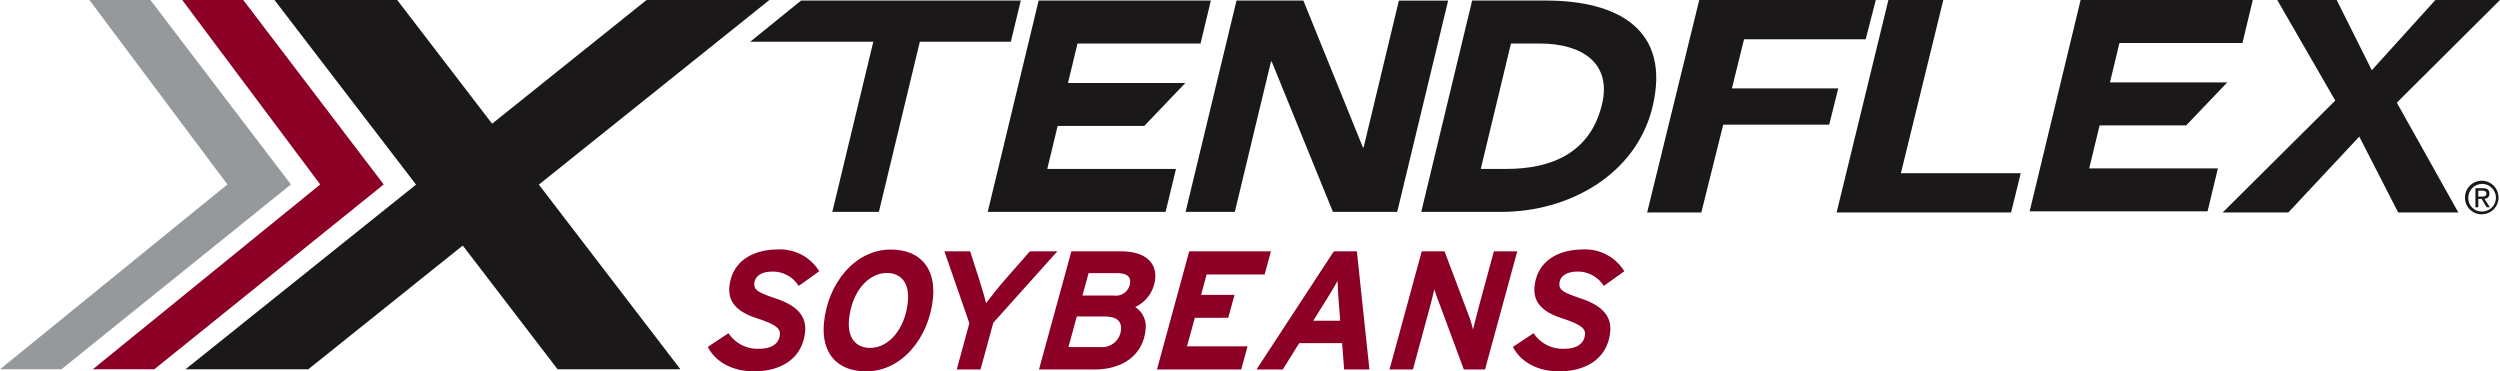
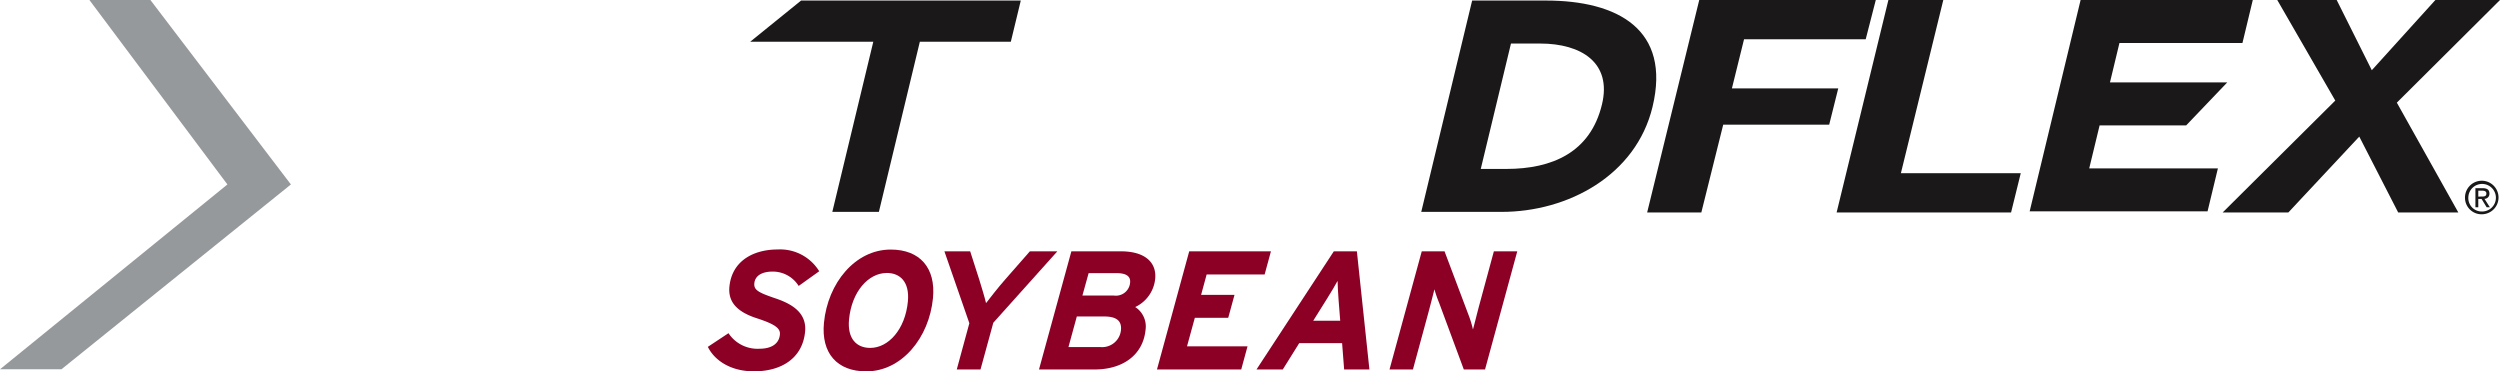
<svg xmlns="http://www.w3.org/2000/svg" width="324.285" height="48.167" viewBox="0 0 324.285 48.167">
  <g id="Group_222" data-name="Group 222" transform="translate(-216.672 -279.664)">
-     <path id="Path_272" data-name="Path 272" d="M230.038,327.564h7.974l29.761-23.974-18.222-23.926h-7.916l17.9,23.926Z" transform="translate(-1.326)" fill="#8b0024" />
    <path id="Path_273" data-name="Path 273" d="M216.672,327.564h7.972l29.763-23.974-18.224-23.926h-7.914l17.9,23.926Z" fill="#96999c" />
-     <path id="Path_274" data-name="Path 274" d="M319.124,279.664H303.19l-20.036,16.045-12.308-16.045H254.925l18.363,23.946-29.907,23.954h15.931l20.036-16.05,12.3,16.05h15.934L289.219,303.61Z" transform="translate(-2.65)" fill="#1a1818" />
    <g id="Group_220" data-name="Group 220" transform="translate(313.985 279.664)">
      <path id="Path_275" data-name="Path 275" d="M340.669,285.087H324.7l6.6-5.343h28.5l-1.292,5.343H346.706l-5.313,22.069h-6.04Z" transform="translate(-324.703 -279.672)" fill="#1a1818" />
-       <path id="Path_276" data-name="Path 276" d="M365.508,279.745h22.339l-1.34,5.578H370.551l-1.236,5.111h15.22l-5.328,5.575H367.975l-1.347,5.578h16.693l-1.342,5.568H358.906Z" transform="translate(-328.096 -279.672)" fill="#1a1818" />
-       <path id="Path_277" data-name="Path 277" d="M394,279.745h8.676L410.4,298.8h.089l4.576-19.054h6.388l-6.607,27.41h-8.338l-7.944-19.508h-.088l-4.695,19.508h-6.385Z" transform="translate(-330.922 -279.672)" fill="#1a1818" />
      <path id="Path_278" data-name="Path 278" d="M427.934,279.743h9.572c9.327,0,16.237,3.759,13.827,13.788-2.139,8.865-10.937,13.625-19.574,13.625H421.332Zm1.118,21.842h3.315c5.936,0,10.911-2.132,12.408-8.366,1.3-5.381-2.637-7.9-8.033-7.9H432.97Z" transform="translate(-334.289 -279.672)" fill="#1a1818" />
      <path id="Path_279" data-name="Path 279" d="M515.55,279.667h22.334l-1.34,5.575H520.588l-1.229,5.109h15.215l-5.331,5.578H518.015l-1.347,5.575H533.36l-1.342,5.573H508.943Z" transform="translate(-342.98 -279.664)" fill="#1a1818" />
      <path id="Path_280" data-name="Path 280" d="M483.519,279.664l-1.309,5.093H466.43l-1.574,6.372H478.65l-1.176,4.707H463.728l-2.838,11.385h-7.028l6.758-27.559Z" transform="translate(-337.516 -279.664)" fill="#1a1818" />
      <path id="Path_281" data-name="Path 281" d="M494.983,279.664l-5.5,22.465h15.548l-1.256,5.093H481.146l6.716-27.559Z" transform="translate(-340.223 -279.664)" fill="#1a1818" />
      <path id="Path_282" data-name="Path 282" d="M543.818,279.664h7.709l4.554,9.11,8.247-9.11h8.383l-13.383,13.315,7.974,14.243h-7.8l-5.046-9.839-9.2,9.839h-8.519l14.607-14.513Z" transform="translate(-345.738 -279.664)" fill="#1a1818" />
      <path id="Path_283" data-name="Path 283" d="M571.632,307.894a2.175,2.175,0,1,1,2.179,2.152,2.142,2.142,0,0,1-2.179-2.152m2.179,1.793a1.788,1.788,0,1,0-1.747-1.793,1.732,1.732,0,0,0,1.747,1.793m-.454-.549h-.373v-2.475h.94c.586,0,.876.217.876.7a.645.645,0,0,1-.643.681l.7,1.09h-.419l-.653-1.073h-.431Zm.449-1.391c.318,0,.6-.023.6-.4,0-.3-.277-.363-.54-.363h-.51v.767Z" transform="translate(-349.2 -282.252)" fill="#1a1818" />
    </g>
    <g id="Group_221" data-name="Group 221" transform="translate(308.491 312.026)">
      <path id="Path_284" data-name="Path 284" d="M330.382,320.318a3.958,3.958,0,0,0-3.361-1.862c-1.606,0-2.309.679-2.389,1.512-.085.876.522,1.2,2.629,1.926,2.068.679,4.2,1.8,3.956,4.357-.335,3.48-3.112,5.144-6.631,5.144-3.123,0-5.157-1.49-5.984-3.175l2.678-1.773a4.5,4.5,0,0,0,4.05,2.014c1.32,0,2.49-.5,2.619-1.839.078-.81-.641-1.336-2.9-2.081-2.284-.722-3.865-1.882-3.651-4.115.33-3.415,3.193-4.837,6.25-4.837a5.946,5.946,0,0,1,5.4,2.824Z" transform="translate(-318.603 -315.59)" fill="#8b0024" />
      <path id="Path_285" data-name="Path 285" d="M340.8,331.4c-3.782,0-5.864-2.365-5.485-6.3.5-5.167,4.06-9.5,8.657-9.5,3.782,0,5.864,2.364,5.485,6.3C348.956,327.06,345.394,331.4,340.8,331.4Zm2.658-12.762c-2.374,0-4.542,2.408-4.889,6.019-.245,2.54,1.007,3.7,2.745,3.7,2.374,0,4.543-2.408,4.889-6.02C346.445,319.792,345.193,318.633,343.455,318.633Z" transform="translate(-320.256 -315.59)" fill="#8b0024" />
      <path id="Path_286" data-name="Path 286" d="M359.009,325.117l-1.661,6.063h-3.079l1.633-6-3.237-9.326h3.343l1.167,3.635c.286.919.769,2.517.89,3.086.4-.525,1.608-2.079,2.5-3.086l3.187-3.635h3.563Z" transform="translate(-321.982 -315.616)" fill="#8b0024" />
      <path id="Path_287" data-name="Path 287" d="M378.766,323.08a3,3,0,0,1,1.345,2.934c-.321,3.327-3.005,5.166-6.612,5.166h-7.213l4.2-15.324h6.443c3.1,0,4.634,1.446,4.428,3.569A4.53,4.53,0,0,1,378.766,323.08Zm-4.011,1.226h-3.563l-1.085,3.963h4.113a2.447,2.447,0,0,0,2.7-2.211C377.031,324.876,376.338,324.306,374.754,324.306Zm1.554-5.626h-3.584l-.809,2.912h4.09a1.849,1.849,0,0,0,2.1-1.685C378.179,319.119,377.65,318.68,376.308,318.68Z" transform="translate(-323.333 -315.616)" fill="#8b0024" />
      <path id="Path_288" data-name="Path 288" d="M397.241,318.856h-7.522L389,321.5h4.333l-.814,2.977h-4.333l-1.015,3.7h7.85l-.817,3H383.277l4.181-15.324h10.6Z" transform="translate(-325.019 -315.616)" fill="#8b0024" />
      <path id="Path_289" data-name="Path 289" d="M408.976,331.18l-.264-3.415h-5.564l-2.132,3.415h-3.409l10.03-15.324h2.991l1.626,15.324Zm-.728-9.106c-.067-.9-.111-1.818-.122-2.387-.3.569-.845,1.466-1.418,2.387l-1.741,2.78h3.5Z" transform="translate(-326.441 -315.616)" fill="#8b0024" />
      <path id="Path_290" data-name="Path 290" d="M429.152,331.18H426.4l-3.212-8.669a15.856,15.856,0,0,1-.6-1.73c-.143.569-.636,2.5-.872,3.35L419.8,331.18h-3.036l4.181-15.324H423.9l3.171,8.407a13.1,13.1,0,0,1,.514,1.729c.166-.568.637-2.5.873-3.348l1.841-6.788h3.035Z" transform="translate(-328.342 -315.616)" fill="#8b0024" />
-       <path id="Path_291" data-name="Path 291" d="M446.318,320.318a3.96,3.96,0,0,0-3.362-1.862c-1.605,0-2.309.679-2.389,1.512-.084.876.522,1.2,2.629,1.926,2.068.679,4.2,1.8,3.957,4.357-.335,3.48-3.112,5.144-6.631,5.144-3.123,0-5.157-1.49-5.984-3.175l2.678-1.773a4.5,4.5,0,0,0,4.05,2.014c1.32,0,2.489-.5,2.618-1.839.078-.81-.641-1.336-2.9-2.081-2.284-.722-3.865-1.882-3.649-4.115.328-3.415,3.192-4.837,6.249-4.837a5.946,5.946,0,0,1,5.4,2.824Z" transform="translate(-330.105 -315.59)" fill="#8b0024" />
    </g>
  </g>
</svg>